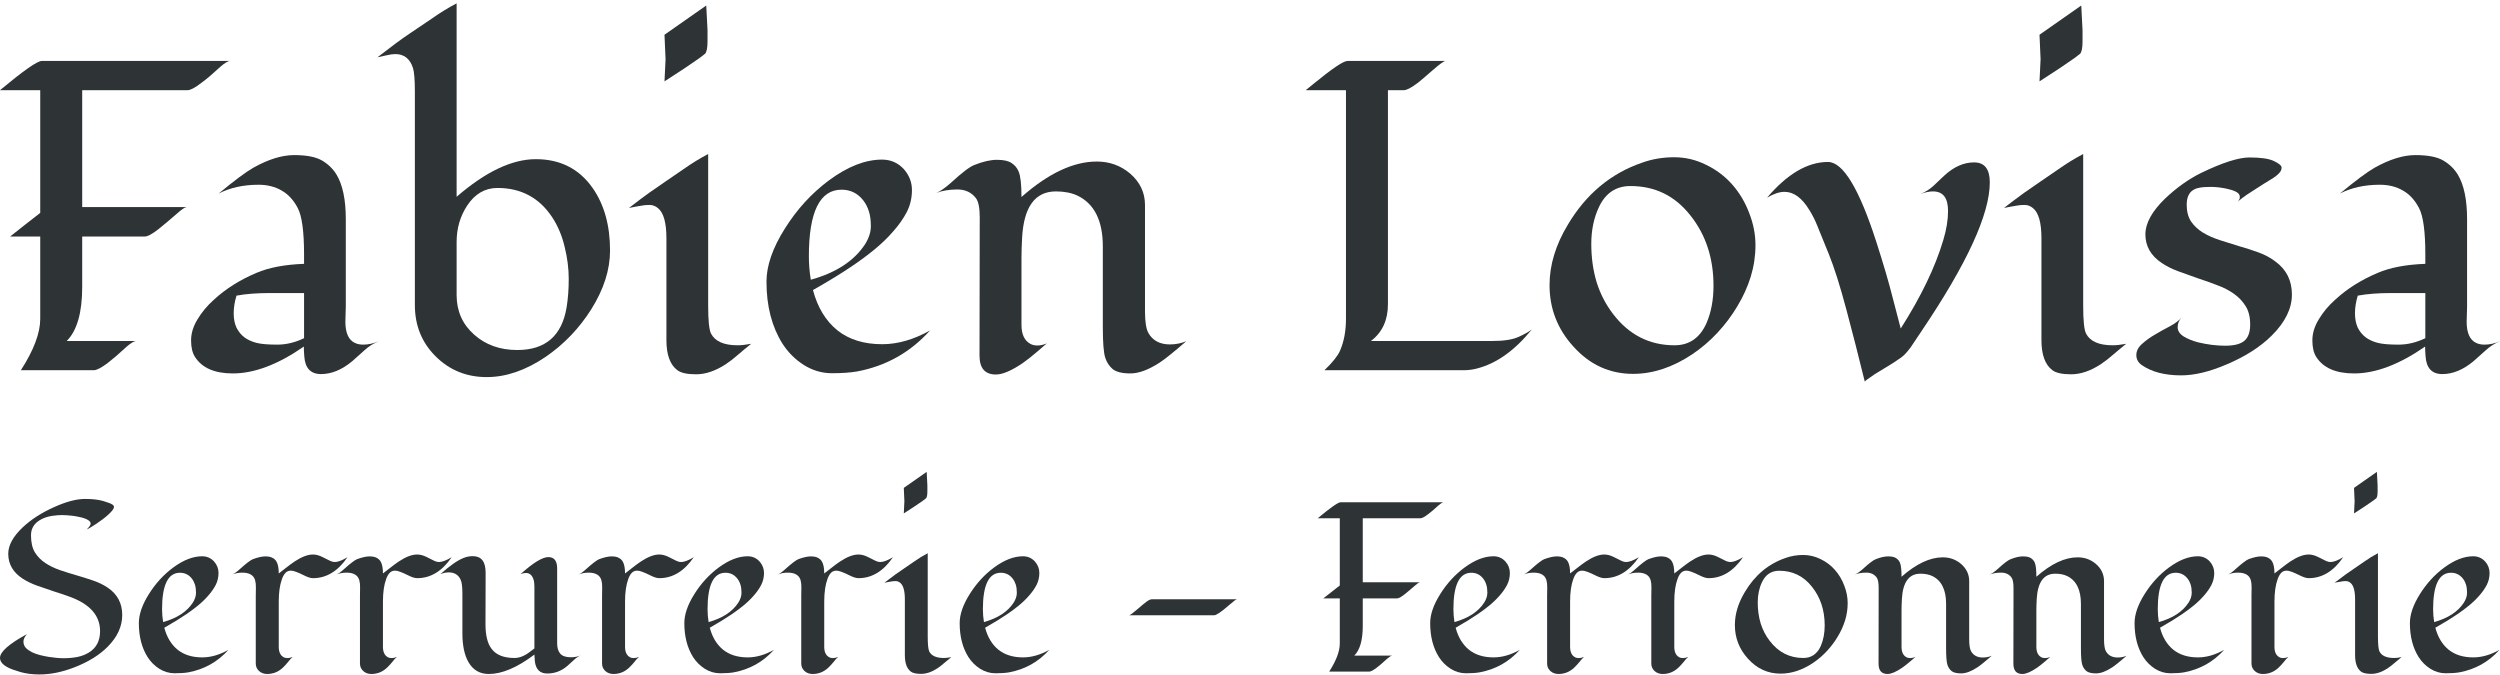
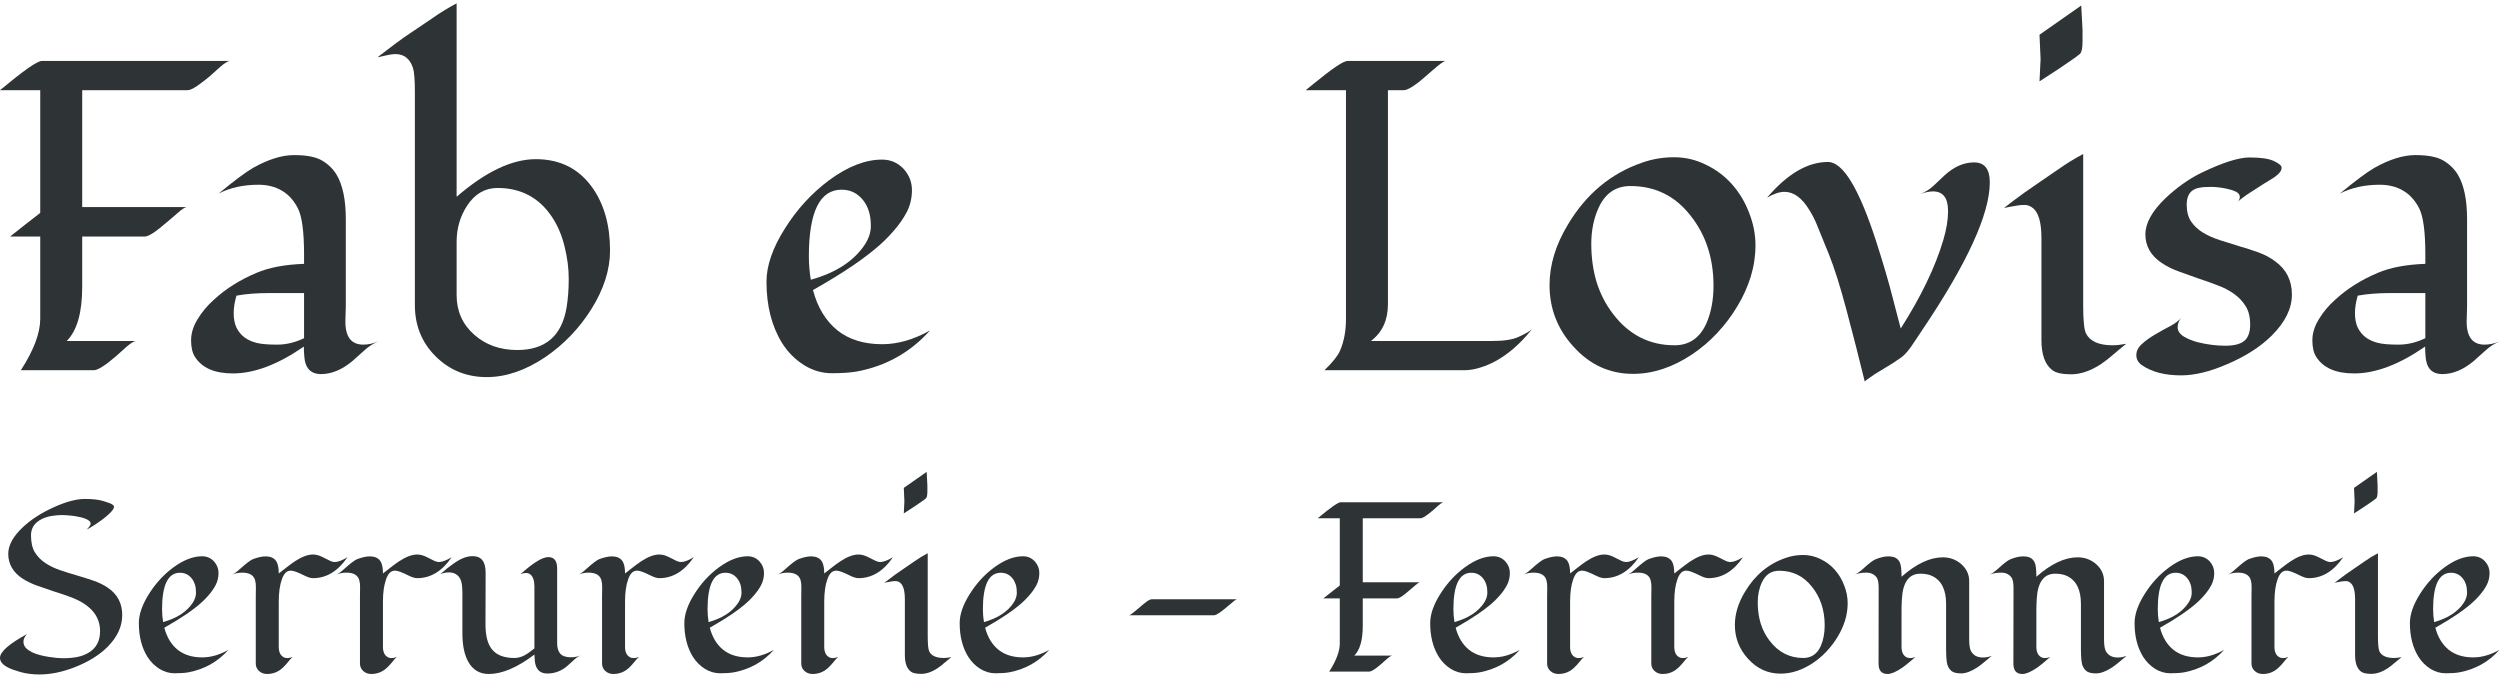
<svg xmlns="http://www.w3.org/2000/svg" width="337" height="91" viewBox="0 0 337 91" fill="none">
  <path d="M11.678 71.383C12.038 71.023 12.218 70.764 12.218 70.606C12.218 70.436 12.139 70.293 11.98 70.177C11.832 70.061 11.636 69.96 11.392 69.876C11.159 69.791 10.894 69.722 10.598 69.669C10.312 69.606 10.031 69.558 9.755 69.526C9.205 69.463 8.733 69.431 8.341 69.431C7.96 69.431 7.515 69.468 7.007 69.542C6.509 69.617 6.048 69.759 5.624 69.971C4.661 70.457 4.179 71.182 4.179 72.145C4.179 73.108 4.353 73.88 4.703 74.462C5.063 75.033 5.529 75.509 6.101 75.89C6.673 76.27 7.325 76.588 8.055 76.842C8.797 77.096 9.554 77.334 10.328 77.556C11.101 77.778 11.853 78.016 12.584 78.27C13.325 78.524 13.982 78.846 14.554 79.238C15.835 80.116 16.476 81.338 16.476 82.903C16.476 84.437 15.825 85.86 14.522 87.172C13.41 88.293 11.932 89.214 10.089 89.933C8.426 90.589 6.832 90.917 5.307 90.917C4.364 90.917 3.506 90.806 2.733 90.584C1.97 90.361 1.43 90.166 1.112 89.996C0.371 89.626 0 89.187 0 88.679C0 87.865 1.213 86.796 3.638 85.474C3.321 85.823 3.162 86.162 3.162 86.49C3.162 86.807 3.262 87.082 3.464 87.315C3.676 87.537 3.946 87.733 4.274 87.902C4.602 88.061 4.968 88.193 5.37 88.299C5.783 88.404 6.191 88.489 6.594 88.552C7.335 88.669 8.008 88.727 8.611 88.727C9.215 88.727 9.808 88.674 10.391 88.568C10.974 88.452 11.493 88.256 11.948 87.981C12.976 87.368 13.489 86.4 13.489 85.077C13.489 83.025 12.186 81.502 9.581 80.507C8.839 80.232 8.077 79.973 7.293 79.73C6.52 79.476 5.762 79.217 5.021 78.952C4.279 78.688 3.623 78.37 3.051 78C1.758 77.154 1.112 76.038 1.112 74.652C1.112 73.499 1.764 72.309 3.066 71.082C4.189 70.024 5.603 69.114 7.309 68.352C8.929 67.622 10.312 67.257 11.456 67.257C12.483 67.257 13.309 67.353 13.934 67.543C14.559 67.734 14.951 67.882 15.11 67.987C15.279 68.083 15.364 68.199 15.364 68.336C15.364 68.463 15.29 68.622 15.142 68.812C14.993 68.992 14.803 69.188 14.57 69.4C14.337 69.611 14.077 69.823 13.791 70.034C13.516 70.246 13.24 70.442 12.965 70.621C12.329 71.034 11.9 71.288 11.678 71.383Z" fill="#2E3336" />
  <path d="M30.792 87.6C29.341 89.219 27.54 90.229 25.39 90.631C24.892 90.716 24.277 90.758 23.547 90.758C22.816 90.758 22.127 90.557 21.481 90.155C20.835 89.743 20.305 89.214 19.892 88.568C19.108 87.32 18.717 85.797 18.717 83.998C18.717 82.813 19.172 81.502 20.083 80.063C20.973 78.645 22.058 77.461 23.34 76.508C24.717 75.493 26.02 74.985 27.249 74.985C27.884 74.985 28.419 75.218 28.853 75.683C29.256 76.138 29.457 76.657 29.457 77.238C29.457 77.82 29.33 78.36 29.076 78.857C28.822 79.344 28.488 79.82 28.075 80.285C27.672 80.751 27.206 81.2 26.677 81.634C26.158 82.057 25.623 82.454 25.072 82.824C24.299 83.353 23.324 83.951 22.148 84.617C22.487 85.897 23.086 86.886 23.944 87.585C24.802 88.272 25.909 88.616 27.265 88.616C28.409 88.616 29.584 88.277 30.792 87.6ZM25.993 81.237C26.279 80.782 26.422 80.338 26.422 79.904C26.422 79.471 26.375 79.106 26.279 78.809C26.184 78.503 26.046 78.233 25.866 78C25.453 77.471 24.918 77.207 24.262 77.207C22.651 77.207 21.846 78.846 21.846 82.126C21.846 82.708 21.894 83.284 21.989 83.855C23.854 83.337 25.188 82.464 25.993 81.237Z" fill="#2E3336" />
  <path d="M46.839 75.112C45.557 76.995 44.005 77.937 42.184 77.937C41.887 77.937 41.506 77.82 41.04 77.588C40.15 77.143 39.546 76.921 39.228 76.921C38.921 76.921 38.672 77.022 38.482 77.223C38.291 77.424 38.132 77.704 38.005 78.064C37.719 78.846 37.576 79.862 37.576 81.11V87.188C37.576 87.865 37.782 88.325 38.196 88.568C38.344 88.663 38.529 88.711 38.752 88.711C38.974 88.711 39.207 88.658 39.451 88.552C39.239 88.743 39.032 88.97 38.831 89.235C38.63 89.489 38.402 89.737 38.148 89.981C37.544 90.562 36.829 90.853 36.003 90.853C35.579 90.853 35.219 90.721 34.923 90.457C34.626 90.181 34.478 89.848 34.478 89.457V80.317C34.478 79.947 34.483 79.576 34.494 79.206C34.504 78.836 34.467 78.497 34.382 78.191C34.181 77.524 33.604 77.191 32.651 77.191C32.195 77.191 31.74 77.275 31.284 77.445C31.559 77.35 31.914 77.101 32.349 76.699C33.196 75.937 33.784 75.493 34.112 75.366C34.79 75.123 35.336 75.001 35.749 75.001C36.172 75.001 36.496 75.064 36.718 75.192C36.951 75.308 37.131 75.472 37.258 75.683C37.47 76.032 37.576 76.572 37.576 77.302C37.883 77.069 38.217 76.81 38.577 76.524C38.948 76.228 39.329 75.948 39.721 75.683C40.664 75.059 41.485 74.747 42.184 74.747C42.597 74.747 43.031 74.864 43.486 75.096C43.942 75.329 44.281 75.498 44.503 75.604C44.726 75.71 44.932 75.763 45.123 75.763C45.547 75.763 46.119 75.546 46.839 75.112Z" fill="#2E3336" />
  <path d="M60.884 75.112C59.603 76.995 58.051 77.937 56.229 77.937C55.932 77.937 55.551 77.82 55.085 77.588C54.195 77.143 53.592 76.921 53.274 76.921C52.967 76.921 52.718 77.022 52.527 77.223C52.336 77.424 52.178 77.704 52.05 78.064C51.764 78.846 51.621 79.862 51.621 81.11V87.188C51.621 87.865 51.828 88.325 52.241 88.568C52.389 88.663 52.575 88.711 52.797 88.711C53.02 88.711 53.253 88.658 53.496 88.552C53.284 88.743 53.078 88.97 52.877 89.235C52.675 89.489 52.448 89.737 52.193 89.981C51.59 90.562 50.875 90.853 50.048 90.853C49.625 90.853 49.265 90.721 48.968 90.457C48.672 90.181 48.523 89.848 48.523 89.457V80.317C48.523 79.947 48.529 79.576 48.539 79.206C48.55 78.836 48.513 78.497 48.428 78.191C48.227 77.524 47.649 77.191 46.696 77.191C46.24 77.191 45.785 77.275 45.33 77.445C45.605 77.35 45.96 77.101 46.394 76.699C47.242 75.937 47.829 75.493 48.158 75.366C48.836 75.123 49.381 75.001 49.794 75.001C50.218 75.001 50.541 75.064 50.763 75.192C50.996 75.308 51.176 75.472 51.304 75.683C51.516 76.032 51.621 76.572 51.621 77.302C51.929 77.069 52.262 76.81 52.622 76.524C52.993 76.228 53.374 75.948 53.766 75.683C54.709 75.059 55.53 74.747 56.229 74.747C56.642 74.747 57.076 74.864 57.532 75.096C57.987 75.329 58.326 75.498 58.549 75.604C58.771 75.71 58.978 75.763 59.168 75.763C59.592 75.763 60.164 75.546 60.884 75.112Z" fill="#2E3336" />
  <path d="M70.163 77.397C71.868 75.863 73.118 75.096 73.913 75.096C74.707 75.096 75.104 75.604 75.104 76.62V86.696C75.104 87.331 75.247 87.807 75.533 88.124C75.819 88.441 76.296 88.6 76.963 88.6C77.429 88.6 77.885 88.515 78.33 88.346C77.98 88.473 77.662 88.674 77.376 88.949C77.101 89.214 76.804 89.483 76.487 89.758C75.692 90.446 74.787 90.79 73.77 90.79C72.795 90.79 72.239 90.25 72.101 89.171C72.07 88.865 72.048 88.552 72.038 88.235C69.729 89.981 67.679 90.853 65.889 90.853C64.681 90.853 63.771 90.324 63.156 89.266C62.605 88.314 62.33 87.013 62.33 85.363V80.015C62.33 79.095 62.251 78.471 62.092 78.143C61.795 77.487 61.26 77.159 60.487 77.159C60.116 77.159 59.74 77.238 59.359 77.397C60.651 76.244 61.7 75.514 62.505 75.207C62.897 75.049 63.304 74.969 63.728 74.969C64.883 74.969 65.46 75.704 65.46 77.175C65.46 77.175 65.46 77.529 65.46 78.238C65.46 78.238 65.455 80.211 65.444 84.157C65.444 85.67 65.725 86.781 66.286 87.489C66.901 88.293 67.923 88.695 69.353 88.695C70.052 88.695 70.777 88.394 71.529 87.791C71.72 87.643 71.89 87.516 72.038 87.41V79.031C72.038 78.249 71.847 77.709 71.466 77.413C71.307 77.297 71.111 77.238 70.878 77.238C70.645 77.238 70.407 77.291 70.163 77.397Z" fill="#2E3336" />
  <path d="M93.519 75.112C92.237 76.995 90.686 77.937 88.864 77.937C88.567 77.937 88.186 77.82 87.72 77.588C86.83 77.143 86.226 76.921 85.908 76.921C85.602 76.921 85.353 77.022 85.161 77.223C84.971 77.424 84.812 77.704 84.685 78.064C84.399 78.846 84.256 79.862 84.256 81.11V87.188C84.256 87.865 84.463 88.325 84.876 88.568C85.024 88.663 85.209 88.711 85.431 88.711C85.654 88.711 85.887 88.658 86.131 88.552C85.919 88.743 85.712 88.97 85.511 89.235C85.31 89.489 85.082 89.737 84.828 89.981C84.224 90.562 83.509 90.853 82.683 90.853C82.26 90.853 81.899 90.721 81.602 90.457C81.306 90.181 81.157 89.848 81.157 89.457V80.317C81.157 79.947 81.163 79.576 81.174 79.206C81.184 78.836 81.147 78.497 81.062 78.191C80.861 77.524 80.284 77.191 79.331 77.191C78.875 77.191 78.42 77.275 77.964 77.445C78.24 77.35 78.594 77.101 79.029 76.699C79.876 75.937 80.464 75.493 80.792 75.366C81.471 75.123 82.016 75.001 82.429 75.001C82.853 75.001 83.176 75.064 83.398 75.192C83.631 75.308 83.811 75.472 83.938 75.683C84.15 76.032 84.256 76.572 84.256 77.302C84.564 77.069 84.897 76.81 85.257 76.524C85.627 76.228 86.009 75.948 86.401 75.683C87.344 75.059 88.165 74.747 88.864 74.747C89.277 74.747 89.711 74.864 90.167 75.096C90.622 75.329 90.961 75.498 91.184 75.604C91.406 75.71 91.612 75.763 91.803 75.763C92.227 75.763 92.798 75.546 93.519 75.112Z" fill="#2E3336" />
  <path d="M104.323 87.6C102.872 89.219 101.072 90.229 98.921 90.631C98.423 90.716 97.809 90.758 97.078 90.758C96.347 90.758 95.659 90.557 95.013 90.155C94.366 89.743 93.836 89.214 93.424 88.568C92.64 87.32 92.248 85.797 92.248 83.998C92.248 82.813 92.703 81.502 93.614 80.063C94.504 78.645 95.59 77.461 96.871 76.508C98.249 75.493 99.551 74.985 100.78 74.985C101.416 74.985 101.95 75.218 102.384 75.683C102.787 76.138 102.988 76.657 102.988 77.238C102.988 77.82 102.861 78.36 102.607 78.857C102.353 79.344 102.019 79.82 101.606 80.285C101.203 80.751 100.738 81.2 100.208 81.634C99.689 82.057 99.154 82.454 98.603 82.824C97.83 83.353 96.855 83.951 95.68 84.617C96.019 85.897 96.617 86.886 97.475 87.585C98.333 88.272 99.44 88.616 100.796 88.616C101.94 88.616 103.116 88.277 104.323 87.6ZM99.525 81.237C99.811 80.782 99.954 80.338 99.954 79.904C99.954 79.471 99.906 79.106 99.811 78.809C99.716 78.503 99.578 78.233 99.397 78C98.985 77.471 98.45 77.207 97.793 77.207C96.183 77.207 95.378 78.846 95.378 82.126C95.378 82.708 95.426 83.284 95.521 83.855C97.385 83.337 98.72 82.464 99.525 81.237Z" fill="#2E3336" />
  <path d="M120.371 75.112C119.089 76.995 117.537 77.937 115.715 77.937C115.418 77.937 115.037 77.82 114.571 77.588C113.681 77.143 113.078 76.921 112.76 76.921C112.453 76.921 112.204 77.022 112.013 77.223C111.822 77.424 111.663 77.704 111.536 78.064C111.251 78.846 111.107 79.862 111.107 81.11V87.188C111.107 87.865 111.314 88.325 111.727 88.568C111.875 88.663 112.061 88.711 112.283 88.711C112.506 88.711 112.738 88.658 112.983 88.552C112.77 88.743 112.564 88.97 112.363 89.235C112.161 89.489 111.934 89.737 111.679 89.981C111.076 90.562 110.361 90.853 109.534 90.853C109.11 90.853 108.751 90.721 108.454 90.457C108.158 90.181 108.009 89.848 108.009 89.457V80.317C108.009 79.947 108.015 79.576 108.025 79.206C108.036 78.836 107.998 78.497 107.914 78.191C107.713 77.524 107.135 77.191 106.182 77.191C105.726 77.191 105.271 77.275 104.816 77.445C105.091 77.35 105.446 77.101 105.88 76.699C106.728 75.937 107.315 75.493 107.644 75.366C108.321 75.123 108.867 75.001 109.28 75.001C109.704 75.001 110.027 75.064 110.249 75.192C110.483 75.308 110.662 75.472 110.789 75.683C111.002 76.032 111.107 76.572 111.107 77.302C111.415 77.069 111.748 76.81 112.108 76.524C112.479 76.228 112.86 75.948 113.253 75.683C114.195 75.059 115.016 74.747 115.715 74.747C116.128 74.747 116.563 74.864 117.018 75.096C117.473 75.329 117.812 75.498 118.035 75.604C118.257 75.71 118.464 75.763 118.654 75.763C119.078 75.763 119.65 75.546 120.371 75.112Z" fill="#2E3336" />
  <path d="M124.915 63.608L125.01 65.417V66.242C125.01 66.75 124.946 67.062 124.819 67.178C124.692 67.284 124.554 67.39 124.406 67.495C123.812 67.919 122.955 68.49 121.832 69.209C121.885 68.151 121.911 67.606 121.911 67.575C121.911 67.532 121.885 66.929 121.832 65.766L124.915 63.608ZM128.235 88.584C127.917 88.838 127.605 89.097 127.297 89.362C127.001 89.626 126.689 89.869 126.36 90.092C125.597 90.589 124.867 90.837 124.168 90.837C123.511 90.837 123.05 90.737 122.785 90.536C122.245 90.134 121.975 89.393 121.975 88.314V80.793C121.975 79.65 121.768 78.91 121.356 78.571C121.165 78.413 120.958 78.333 120.736 78.333C120.513 78.333 120.323 78.349 120.164 78.381C120.015 78.402 119.862 78.429 119.703 78.46C119.544 78.492 119.38 78.524 119.211 78.555C119.74 78.143 120.232 77.773 120.688 77.445C121.154 77.117 121.551 76.842 121.88 76.62C122.208 76.397 122.664 76.085 123.246 75.683C123.829 75.271 124.432 74.9 125.057 74.573V85.775C125.057 86.855 125.126 87.537 125.264 87.823C125.561 88.404 126.217 88.695 127.234 88.695C127.51 88.695 127.843 88.658 128.235 88.584Z" fill="#2E3336" />
  <path d="M141.438 87.6C139.987 89.219 138.187 90.229 136.036 90.631C135.538 90.716 134.924 90.758 134.193 90.758C133.462 90.758 132.774 90.557 132.128 90.155C131.481 89.743 130.952 89.214 130.539 88.568C129.755 87.32 129.363 85.797 129.363 83.998C129.363 82.813 129.818 81.502 130.73 80.063C131.62 78.645 132.705 77.461 133.987 76.508C135.364 75.493 136.666 74.985 137.896 74.985C138.531 74.985 139.065 75.218 139.5 75.683C139.902 76.138 140.103 76.657 140.103 77.238C140.103 77.82 139.976 78.36 139.723 78.857C139.468 79.344 139.134 79.82 138.721 80.285C138.319 80.751 137.853 81.2 137.323 81.634C136.804 82.057 136.269 82.454 135.719 82.824C134.945 83.353 133.97 83.951 132.795 84.617C133.134 85.897 133.732 86.886 134.59 87.585C135.449 88.272 136.555 88.616 137.911 88.616C139.055 88.616 140.231 88.277 141.438 87.6ZM136.64 81.237C136.926 80.782 137.069 80.338 137.069 79.904C137.069 79.471 137.021 79.106 136.926 78.809C136.831 78.503 136.693 78.233 136.513 78C136.1 77.471 135.565 77.207 134.908 77.207C133.299 77.207 132.493 78.846 132.493 82.126C132.493 82.708 132.541 83.284 132.636 83.855C134.5 83.337 135.835 82.464 136.64 81.237Z" fill="#2E3336" />
  <path d="M166.764 80.777C166.627 80.788 166.277 81.041 165.716 81.539C164.646 82.47 163.968 82.935 163.682 82.935H152.21C152.337 82.924 152.682 82.676 153.243 82.189C153.815 81.692 154.25 81.332 154.546 81.11C154.853 80.888 155.102 80.777 155.293 80.777H166.764Z" fill="#2E3336" />
  <path d="M177.632 69.86C179.359 68.421 180.386 67.702 180.714 67.702H194.585C194.437 67.723 194.209 67.866 193.902 68.13C193.605 68.395 193.351 68.622 193.139 68.812C192.927 68.992 192.72 69.156 192.519 69.304C192.043 69.675 191.699 69.86 191.487 69.86H183.701V78.492H191.407C191.27 78.513 191.047 78.661 190.74 78.936C190.433 79.201 190.173 79.423 189.961 79.603C189.75 79.783 189.543 79.952 189.342 80.111C188.876 80.481 188.532 80.666 188.309 80.666H183.701V84.379C183.701 86.283 183.32 87.616 182.557 88.378H187.657C187.509 88.399 187.281 88.542 186.975 88.806C186.678 89.071 186.424 89.298 186.212 89.489C186 89.668 185.794 89.838 185.592 89.996C185.115 90.356 184.771 90.536 184.559 90.536H179.173C180.127 89.055 180.603 87.791 180.603 86.743V80.666H178.379C179.121 80.074 179.862 79.492 180.603 78.921V69.86H177.632Z" fill="#2E3336" />
  <path d="M204.865 87.6C203.414 89.219 201.612 90.229 199.462 90.631C198.965 90.716 198.35 90.758 197.62 90.758C196.889 90.758 196.2 90.557 195.554 90.155C194.908 89.743 194.378 89.214 193.965 88.568C193.182 87.32 192.789 85.797 192.789 83.998C192.789 82.813 193.245 81.502 194.156 80.063C195.045 78.645 196.131 77.461 197.413 76.508C198.79 75.493 200.093 74.985 201.321 74.985C201.957 74.985 202.492 75.218 202.926 75.683C203.329 76.138 203.53 76.657 203.53 77.238C203.53 77.82 203.403 78.36 203.148 78.857C202.895 79.344 202.561 79.82 202.148 80.285C201.745 80.751 201.279 81.2 200.749 81.634C200.23 82.057 199.696 82.454 199.145 82.824C198.372 83.353 197.397 83.951 196.222 84.617C196.56 85.897 197.159 86.886 198.017 87.585C198.875 88.272 199.981 88.616 201.338 88.616C202.481 88.616 203.657 88.277 204.865 87.6ZM200.066 81.237C200.352 80.782 200.496 80.338 200.496 79.904C200.496 79.471 200.448 79.106 200.352 78.809C200.257 78.503 200.119 78.233 199.939 78C199.526 77.471 198.991 77.207 198.334 77.207C196.724 77.207 195.92 78.846 195.92 82.126C195.92 82.708 195.967 83.284 196.062 83.855C197.927 83.337 199.262 82.464 200.066 81.237Z" fill="#2E3336" />
  <path d="M220.912 75.112C219.63 76.995 218.078 77.937 216.257 77.937C215.96 77.937 215.579 77.82 215.112 77.588C214.223 77.143 213.62 76.921 213.302 76.921C212.994 76.921 212.745 77.022 212.555 77.223C212.364 77.424 212.205 77.704 212.078 78.064C211.792 78.846 211.649 79.862 211.649 81.11V87.188C211.649 87.865 211.856 88.325 212.268 88.568C212.417 88.663 212.603 88.711 212.825 88.711C213.047 88.711 213.28 88.658 213.524 88.552C213.312 88.743 213.105 88.97 212.905 89.235C212.703 89.489 212.475 89.737 212.221 89.981C211.618 90.562 210.903 90.853 210.076 90.853C209.652 90.853 209.293 90.721 208.996 90.457C208.699 90.181 208.551 89.848 208.551 89.457V80.317C208.551 79.947 208.556 79.576 208.567 79.206C208.578 78.836 208.54 78.497 208.456 78.191C208.254 77.524 207.677 77.191 206.724 77.191C206.268 77.191 205.813 77.275 205.357 77.445C205.633 77.35 205.987 77.101 206.422 76.699C207.27 75.937 207.857 75.493 208.186 75.366C208.863 75.123 209.409 75.001 209.822 75.001C210.245 75.001 210.569 75.064 210.791 75.192C211.024 75.308 211.204 75.472 211.331 75.683C211.543 76.032 211.649 76.572 211.649 77.302C211.956 77.069 212.29 76.81 212.65 76.524C213.021 76.228 213.402 75.948 213.794 75.683C214.737 75.059 215.557 74.747 216.257 74.747C216.67 74.747 217.104 74.864 217.559 75.096C218.015 75.329 218.354 75.498 218.576 75.604C218.799 75.71 219.006 75.763 219.196 75.763C219.62 75.763 220.192 75.546 220.912 75.112Z" fill="#2E3336" />
  <path d="M234.957 75.112C233.675 76.995 232.124 77.937 230.302 77.937C230.006 77.937 229.624 77.82 229.158 77.588C228.268 77.143 227.664 76.921 227.347 76.921C227.04 76.921 226.791 77.022 226.6 77.223C226.409 77.424 226.251 77.704 226.124 78.064C225.837 78.846 225.694 79.862 225.694 81.11V87.188C225.694 87.865 225.901 88.325 226.314 88.568C226.462 88.663 226.648 88.711 226.87 88.711C227.093 88.711 227.325 88.658 227.569 88.552C227.358 88.743 227.151 88.97 226.949 89.235C226.748 89.489 226.521 89.737 226.266 89.981C225.662 90.562 224.947 90.853 224.122 90.853C223.698 90.853 223.338 90.721 223.041 90.457C222.744 90.181 222.596 89.848 222.596 89.457V80.317C222.596 79.947 222.601 79.576 222.612 79.206C222.622 78.836 222.586 78.497 222.5 78.191C222.3 77.524 221.722 77.191 220.769 77.191C220.314 77.191 219.858 77.275 219.403 77.445C219.678 77.35 220.033 77.101 220.467 76.699C221.314 75.937 221.903 75.493 222.23 75.366C222.909 75.123 223.454 75.001 223.867 75.001C224.291 75.001 224.614 75.064 224.837 75.192C225.069 75.308 225.249 75.472 225.377 75.683C225.588 76.032 225.694 76.572 225.694 77.302C226.002 77.069 226.335 76.81 226.696 76.524C227.066 76.228 227.447 75.948 227.839 75.683C228.782 75.059 229.603 74.747 230.302 74.747C230.715 74.747 231.149 74.864 231.605 75.096C232.06 75.329 232.399 75.498 232.622 75.604C232.844 75.71 233.051 75.763 233.242 75.763C233.665 75.763 234.237 75.546 234.957 75.112Z" fill="#2E3336" />
  <path d="M247.35 76.826C247.89 77.439 248.309 78.143 248.605 78.936C248.913 79.719 249.066 80.507 249.066 81.301C249.066 82.094 248.95 82.872 248.717 83.633C248.484 84.384 248.155 85.109 247.731 85.807C247.318 86.505 246.826 87.161 246.254 87.775C245.693 88.378 245.073 88.907 244.395 89.362C242.955 90.324 241.498 90.806 240.025 90.806C238.299 90.806 236.832 90.134 235.624 88.79C234.449 87.5 233.861 85.987 233.861 84.252C233.861 82.771 234.311 81.285 235.212 79.793C236.557 77.529 238.389 76.001 240.709 75.207C241.451 74.943 242.234 74.811 243.06 74.811C243.887 74.811 244.67 74.996 245.412 75.366C246.164 75.726 246.81 76.212 247.35 76.826ZM239.835 76.937C238.776 76.937 238.002 77.45 237.516 78.476C237.134 79.28 236.943 80.19 236.943 81.205C236.943 82.221 237.076 83.168 237.341 84.046C237.616 84.913 238.018 85.691 238.548 86.378C239.723 87.923 241.238 88.695 243.092 88.695C244.172 88.695 244.957 88.156 245.444 87.077C245.793 86.273 245.968 85.347 245.968 84.3C245.968 82.258 245.396 80.523 244.252 79.095C243.119 77.656 241.647 76.937 239.835 76.937Z" fill="#2E3336" />
  <path d="M253.229 89.457L253.244 79.254C253.244 78.545 253.149 78.069 252.959 77.826C252.63 77.402 252.175 77.191 251.592 77.191C251.01 77.191 250.491 77.275 250.035 77.445C250.311 77.339 250.67 77.09 251.115 76.699C251.931 75.948 252.509 75.509 252.847 75.382C253.483 75.128 254.039 75.001 254.516 75.001C255.003 75.001 255.364 75.08 255.596 75.239C255.84 75.398 256.014 75.609 256.121 75.874C256.258 76.202 256.327 76.826 256.327 77.746C258.308 76.001 260.161 75.128 261.888 75.128C262.831 75.128 263.651 75.424 264.351 76.017C265.081 76.651 265.447 77.424 265.447 78.333V86.172C265.447 86.955 265.532 87.495 265.701 87.791C266.019 88.351 266.549 88.632 267.29 88.632C267.714 88.632 268.117 88.552 268.497 88.394C267.555 89.208 266.904 89.732 266.543 89.965C265.718 90.504 264.992 90.774 264.366 90.774C263.752 90.774 263.313 90.663 263.048 90.441C262.794 90.219 262.613 89.938 262.508 89.6C262.391 89.229 262.333 88.473 262.333 87.331V81.396C262.333 79.502 261.714 78.254 260.474 77.651C260.029 77.439 259.494 77.334 258.87 77.334C257.334 77.334 256.502 78.471 256.375 80.745C256.343 81.317 256.327 81.83 256.327 82.285V87.188C256.327 87.865 256.533 88.325 256.947 88.568C257.095 88.663 257.28 88.711 257.503 88.711C257.725 88.711 257.959 88.658 258.202 88.552C257.98 88.743 257.714 88.97 257.408 89.235C257.1 89.499 256.777 89.753 256.438 89.996C255.602 90.568 254.934 90.853 254.436 90.853C253.632 90.853 253.229 90.388 253.229 89.457Z" fill="#2E3336" />
  <path d="M271.405 89.457L271.421 79.254C271.421 78.545 271.326 78.069 271.135 77.826C270.807 77.402 270.351 77.191 269.769 77.191C269.186 77.191 268.667 77.275 268.212 77.445C268.487 77.339 268.847 77.09 269.292 76.699C270.108 75.948 270.685 75.509 271.024 75.382C271.659 75.128 272.216 75.001 272.692 75.001C273.18 75.001 273.539 75.08 273.773 75.239C274.016 75.398 274.191 75.609 274.297 75.874C274.435 76.202 274.503 76.826 274.503 77.746C276.484 76.001 278.338 75.128 280.064 75.128C281.007 75.128 281.828 75.424 282.527 76.017C283.258 76.651 283.623 77.424 283.623 78.333V86.172C283.623 86.955 283.708 87.495 283.878 87.791C284.195 88.351 284.725 88.632 285.467 88.632C285.89 88.632 286.292 88.552 286.674 88.394C285.731 89.208 285.08 89.732 284.72 89.965C283.893 90.504 283.168 90.774 282.543 90.774C281.929 90.774 281.489 90.663 281.224 90.441C280.97 90.219 280.79 89.938 280.684 89.6C280.568 89.229 280.509 88.473 280.509 87.331V81.396C280.509 79.502 279.889 78.254 278.65 77.651C278.205 77.439 277.671 77.334 277.045 77.334C275.509 77.334 274.678 78.471 274.551 80.745C274.519 81.317 274.503 81.83 274.503 82.285V87.188C274.503 87.865 274.71 88.325 275.123 88.568C275.271 88.663 275.457 88.711 275.679 88.711C275.902 88.711 276.134 88.658 276.378 88.552C276.156 88.743 275.891 88.97 275.583 89.235C275.277 89.499 274.954 89.753 274.615 89.996C273.778 90.568 273.11 90.853 272.613 90.853C271.807 90.853 271.405 90.388 271.405 89.457Z" fill="#2E3336" />
  <path d="M299.814 87.6C298.363 89.219 296.562 90.229 294.412 90.631C293.914 90.716 293.299 90.758 292.568 90.758C291.838 90.758 291.149 90.557 290.503 90.155C289.857 89.743 289.327 89.214 288.914 88.568C288.131 87.32 287.739 85.797 287.739 83.998C287.739 82.813 288.194 81.502 289.105 80.063C289.994 78.645 291.08 77.461 292.362 76.508C293.739 75.493 295.042 74.985 296.27 74.985C296.906 74.985 297.441 75.218 297.875 75.683C298.278 76.138 298.479 76.657 298.479 77.238C298.479 77.82 298.352 78.36 298.097 78.857C297.844 79.344 297.51 79.82 297.097 80.285C296.694 80.751 296.228 81.2 295.698 81.634C295.179 82.057 294.644 82.454 294.093 82.824C293.321 83.353 292.346 83.951 291.171 84.617C291.509 85.897 292.108 86.886 292.966 87.585C293.823 88.272 294.931 88.616 296.287 88.616C297.43 88.616 298.606 88.277 299.814 87.6ZM295.015 81.237C295.301 80.782 295.444 80.338 295.444 79.904C295.444 79.471 295.397 79.106 295.301 78.809C295.206 78.503 295.068 78.233 294.888 78C294.475 77.471 293.941 77.207 293.283 77.207C291.673 77.207 290.868 78.846 290.868 82.126C290.868 82.708 290.916 83.284 291.011 83.855C292.876 83.337 294.211 82.464 295.015 81.237Z" fill="#2E3336" />
  <path d="M315.861 75.112C314.579 76.995 313.027 77.937 311.205 77.937C310.909 77.937 310.527 77.82 310.061 77.588C309.171 77.143 308.568 76.921 308.251 76.921C307.943 76.921 307.694 77.022 307.504 77.223C307.313 77.424 307.154 77.704 307.027 78.064C306.741 78.846 306.598 79.862 306.598 81.11V87.188C306.598 87.865 306.804 88.325 307.217 88.568C307.365 88.663 307.551 88.711 307.774 88.711C307.996 88.711 308.229 88.658 308.473 88.552C308.261 88.743 308.054 88.97 307.853 89.235C307.652 89.489 307.424 89.737 307.17 89.981C306.566 90.562 305.851 90.853 305.025 90.853C304.601 90.853 304.241 90.721 303.945 90.457C303.648 90.181 303.5 89.848 303.5 89.457V80.317C303.5 79.947 303.505 79.576 303.515 79.206C303.526 78.836 303.489 78.497 303.405 78.191C303.203 77.524 302.626 77.191 301.673 77.191C301.217 77.191 300.762 77.275 300.306 77.445C300.582 77.35 300.936 77.101 301.371 76.699C302.218 75.937 302.806 75.493 303.135 75.366C303.812 75.123 304.358 75.001 304.77 75.001C305.194 75.001 305.517 75.064 305.74 75.192C305.973 75.308 306.153 75.472 306.28 75.683C306.492 76.032 306.598 76.572 306.598 77.302C306.905 77.069 307.239 76.81 307.599 76.524C307.97 76.228 308.351 75.948 308.743 75.683C309.686 75.059 310.506 74.747 311.205 74.747C311.618 74.747 312.053 74.864 312.508 75.096C312.964 75.329 313.303 75.498 313.525 75.604C313.747 75.71 313.954 75.763 314.145 75.763C314.569 75.763 315.141 75.546 315.861 75.112Z" fill="#2E3336" />
  <path d="M320.405 63.608L320.5 65.417V66.242C320.5 66.75 320.437 67.062 320.31 67.178C320.183 67.284 320.044 67.39 319.896 67.495C319.303 67.919 318.445 68.49 317.323 69.209C317.375 68.151 317.402 67.606 317.402 67.575C317.402 67.532 317.375 66.929 317.323 65.766L320.405 63.608ZM323.725 88.584C323.407 88.838 323.095 89.097 322.788 89.362C322.491 89.626 322.179 89.869 321.85 90.092C321.088 90.589 320.357 90.837 319.658 90.837C319.002 90.837 318.54 90.737 318.276 90.536C317.736 90.134 317.466 89.393 317.466 88.314V80.793C317.466 79.65 317.259 78.91 316.846 78.571C316.655 78.413 316.449 78.333 316.226 78.333C316.004 78.333 315.814 78.349 315.654 78.381C315.506 78.402 315.352 78.429 315.194 78.46C315.034 78.492 314.871 78.524 314.701 78.555C315.23 78.143 315.723 77.773 316.179 77.445C316.645 77.117 317.042 76.842 317.371 76.62C317.698 76.397 318.154 76.085 318.736 75.683C319.319 75.271 319.923 74.9 320.548 74.573V85.775C320.548 86.855 320.616 87.537 320.755 87.823C321.051 88.404 321.708 88.695 322.725 88.695C323 88.695 323.333 88.658 323.725 88.584Z" fill="#2E3336" />
  <path d="M336.929 87.6C335.478 89.219 333.677 90.229 331.527 90.631C331.029 90.716 330.415 90.758 329.683 90.758C328.953 90.758 328.265 90.557 327.618 90.155C326.972 89.743 326.442 89.214 326.029 88.568C325.246 87.32 324.854 85.797 324.854 83.998C324.854 82.813 325.309 81.502 326.219 80.063C327.109 78.645 328.195 77.461 329.477 76.508C330.854 75.493 332.157 74.985 333.385 74.985C334.021 74.985 334.556 75.218 334.99 75.683C335.393 76.138 335.594 76.657 335.594 77.238C335.594 77.82 335.467 78.36 335.213 78.857C334.959 79.344 334.625 79.82 334.212 80.285C333.809 80.751 333.343 81.2 332.814 81.634C332.295 82.057 331.759 82.454 331.209 82.824C330.436 83.353 329.461 83.951 328.286 84.617C328.624 85.897 329.223 86.886 330.081 87.585C330.939 88.272 332.046 88.616 333.402 88.616C334.545 88.616 335.721 88.277 336.929 87.6ZM332.13 81.237C332.417 80.782 332.559 80.338 332.559 79.904C332.559 79.471 332.512 79.106 332.417 78.809C332.321 78.503 332.183 78.233 332.003 78C331.59 77.471 331.056 77.207 330.398 77.207C328.788 77.207 327.983 78.846 327.983 82.126C327.983 82.708 328.031 83.284 328.126 83.855C329.991 83.337 331.326 82.464 332.13 81.237Z" fill="#2E3336" />
  <path d="M0 12.157C3.152 9.531 5.028 8.217 5.627 8.217H30.95C30.68 8.256 30.264 8.517 29.703 9C29.161 9.482 28.697 9.897 28.311 10.245C27.924 10.573 27.547 10.873 27.18 11.143C26.309 11.819 25.681 12.157 25.294 12.157H11.081V27.917H25.149C24.897 27.955 24.491 28.226 23.93 28.728C23.37 29.211 22.896 29.616 22.509 29.945C22.123 30.273 21.745 30.582 21.379 30.872C20.528 31.548 19.898 31.886 19.492 31.886H11.081V38.664C11.081 42.141 10.384 44.574 8.993 45.965H18.303C18.033 46.004 17.617 46.264 17.055 46.747C16.515 47.23 16.05 47.645 15.664 47.993C15.276 48.321 14.9 48.63 14.532 48.92C13.662 49.576 13.034 49.905 12.648 49.905H2.814C4.554 47.201 5.424 44.893 5.424 42.981V31.886H1.363C2.717 30.804 4.071 29.742 5.424 28.699V12.157H0Z" fill="#2E3336" />
  <path d="M46.614 41.33L46.556 43.358C46.556 44.864 46.981 45.82 47.832 46.225C48.16 46.38 48.538 46.457 48.964 46.457C49.639 46.457 50.336 46.303 51.052 45.994C50.317 46.303 49.68 46.708 49.138 47.211C48.596 47.713 48.044 48.205 47.485 48.688C46.092 49.847 44.69 50.426 43.279 50.426C41.866 50.426 41.112 49.615 41.015 47.993C40.977 47.568 40.957 47.143 40.957 46.718C37.476 49.132 34.286 50.339 31.386 50.339C28.929 50.339 27.227 49.596 26.28 48.109C25.932 47.568 25.758 46.824 25.758 45.878C25.758 44.931 26.048 43.985 26.629 43.039C27.208 42.073 27.943 41.194 28.833 40.403C30.419 38.935 32.333 37.728 34.576 36.781C36.239 36.067 38.376 35.661 40.987 35.565V34.29C40.987 31.219 40.706 29.143 40.145 28.061C39.585 26.98 38.859 26.188 37.969 25.686C37.08 25.165 36.036 24.904 34.837 24.904C32.807 24.904 31.017 25.3 29.471 26.092C31.598 24.334 33.154 23.175 34.141 22.615C36.171 21.476 38.008 20.906 39.652 20.906C41.315 20.906 42.563 21.147 43.395 21.63C44.226 22.113 44.883 22.75 45.367 23.542C46.199 24.933 46.614 26.932 46.614 29.539V41.33ZM32.981 45.501C33.446 45.83 33.986 46.071 34.605 46.225C35.223 46.38 36.142 46.457 37.36 46.457C38.58 46.457 39.787 46.168 40.987 45.588V39.505H36.288C34.605 39.505 33.135 39.62 31.879 39.852C31.628 40.683 31.502 41.474 31.502 42.228C31.502 42.981 31.628 43.628 31.879 44.169C32.149 44.709 32.517 45.154 32.981 45.501Z" fill="#2E3336" />
  <path d="M61.552 26.526C65.459 23.146 69.016 21.456 72.227 21.456C75.514 21.456 78.067 22.75 79.884 25.338C81.451 27.579 82.234 30.389 82.234 33.769C82.234 36.356 81.393 38.993 79.711 41.677C78.067 44.285 75.998 46.438 73.503 48.138C70.834 49.934 68.204 50.832 65.614 50.832C62.887 50.832 60.585 49.895 58.709 48.022C56.853 46.168 55.925 43.869 55.925 41.127V12.418C55.925 10.776 55.838 9.685 55.663 9.144C55.258 7.908 54.465 7.29 53.285 7.29C52.957 7.29 52.55 7.348 52.068 7.464C51.584 7.58 51.187 7.667 50.878 7.725C52.792 6.238 54.233 5.176 55.2 4.538C56.167 3.901 57.182 3.215 58.246 2.481C59.309 1.728 60.411 1.052 61.552 0.453V26.526ZM76.375 41.446C76.568 40.287 76.665 39.002 76.665 37.593C76.665 36.183 76.48 34.744 76.114 33.276C75.766 31.789 75.205 30.456 74.431 29.278C72.69 26.652 70.235 25.338 67.063 25.338C65.38 25.338 64.017 26.13 62.973 27.714C62.026 29.162 61.552 30.794 61.552 32.61V39.765C61.552 41.928 62.336 43.705 63.901 45.096C65.449 46.486 67.393 47.182 69.732 47.182C73.522 47.182 75.736 45.27 76.375 41.446Z" fill="#2E3336" />
-   <path d="M95.201 0.743L95.374 4.046V5.552C95.374 6.479 95.259 7.049 95.025 7.261C94.794 7.454 94.543 7.648 94.272 7.841C93.188 8.613 91.623 9.656 89.573 10.969C89.67 9.038 89.718 8.043 89.718 7.986C89.718 7.908 89.67 6.807 89.573 4.683L95.201 0.743ZM101.263 46.342C100.682 46.805 100.112 47.278 99.551 47.761C99.01 48.244 98.44 48.688 97.84 49.093C96.447 50.001 95.113 50.455 93.837 50.455C92.637 50.455 91.797 50.272 91.313 49.905C90.326 49.171 89.833 47.819 89.833 45.849V32.117C89.833 30.032 89.456 28.68 88.703 28.061C88.354 27.772 87.977 27.627 87.572 27.627C87.165 27.627 86.817 27.656 86.527 27.714C86.256 27.753 85.977 27.801 85.685 27.859C85.396 27.917 85.096 27.975 84.787 28.033C85.754 27.279 86.652 26.603 87.484 26.005C88.335 25.406 89.06 24.904 89.66 24.498C90.26 24.093 91.091 23.523 92.155 22.789C93.218 22.036 94.32 21.36 95.461 20.761V41.214C95.461 43.184 95.587 44.429 95.838 44.951C96.38 46.013 97.578 46.544 99.435 46.544C99.938 46.544 100.547 46.477 101.263 46.342Z" fill="#2E3336" />
  <path d="M125.367 44.545C122.718 47.5 119.431 49.345 115.504 50.079C114.595 50.233 113.474 50.31 112.14 50.31C110.805 50.31 109.549 49.943 108.37 49.209C107.189 48.456 106.222 47.491 105.469 46.312C104.037 44.034 103.322 41.252 103.322 37.969C103.322 35.806 104.153 33.411 105.817 30.785C107.441 28.197 109.422 26.034 111.763 24.296C114.277 22.442 116.655 21.514 118.899 21.514C120.059 21.514 121.035 21.939 121.828 22.789C122.563 23.619 122.93 24.566 122.93 25.628C122.93 26.69 122.698 27.675 122.235 28.583C121.77 29.471 121.161 30.34 120.407 31.19C119.671 32.04 118.822 32.861 117.854 33.653C116.906 34.425 115.93 35.15 114.925 35.825C113.513 36.791 111.733 37.882 109.587 39.099C110.207 41.436 111.298 43.242 112.865 44.516C114.432 45.772 116.452 46.399 118.927 46.399C121.016 46.399 123.163 45.781 125.367 44.545ZM116.608 32.928C117.129 32.098 117.39 31.287 117.39 30.495C117.39 29.703 117.303 29.037 117.129 28.496C116.955 27.936 116.704 27.444 116.374 27.019C115.621 26.053 114.644 25.57 113.446 25.57C110.507 25.57 109.036 28.564 109.036 34.551C109.036 35.613 109.124 36.666 109.298 37.708C112.7 36.762 115.137 35.169 116.608 32.928Z" fill="#2E3336" />
-   <path d="M132.038 47.935L132.068 29.307C132.068 28.013 131.894 27.144 131.545 26.7C130.947 25.927 130.115 25.541 129.052 25.541C127.987 25.541 127.039 25.696 126.208 26.005C126.711 25.811 127.369 25.358 128.181 24.643C129.669 23.272 130.724 22.47 131.342 22.239C132.503 21.775 133.517 21.543 134.388 21.543C135.277 21.543 135.935 21.688 136.36 21.978C136.806 22.268 137.125 22.654 137.318 23.137C137.569 23.735 137.695 24.875 137.695 26.555C141.311 23.369 144.695 21.775 147.848 21.775C149.569 21.775 151.067 22.316 152.343 23.397C153.678 24.556 154.345 25.966 154.345 27.627V41.938C154.345 43.367 154.5 44.352 154.808 44.893C155.389 45.916 156.356 46.428 157.709 46.428C158.483 46.428 159.218 46.283 159.914 45.994C158.193 47.481 157.003 48.437 156.346 48.862C154.838 49.847 153.513 50.339 152.373 50.339C151.25 50.339 150.448 50.136 149.965 49.731C149.501 49.325 149.172 48.813 148.979 48.196C148.765 47.52 148.66 46.139 148.66 44.053V33.218C148.66 29.761 147.528 27.482 145.266 26.381C144.454 25.995 143.477 25.802 142.336 25.802C139.532 25.802 138.014 27.878 137.781 32.03C137.723 33.073 137.695 34.01 137.695 34.84V43.792C137.695 45.028 138.072 45.868 138.827 46.312C139.097 46.486 139.436 46.573 139.841 46.573C140.248 46.573 140.673 46.477 141.118 46.283C140.711 46.631 140.229 47.046 139.667 47.529C139.106 48.012 138.516 48.476 137.899 48.92C136.37 49.963 135.153 50.484 134.244 50.484C132.773 50.484 132.038 49.634 132.038 47.935Z" fill="#2E3336" />
  <path d="M187.094 41.011C187.094 43.155 186.329 44.806 184.802 45.965H201.161C202.728 45.965 203.907 45.781 204.7 45.414C205.513 45.047 206.113 44.709 206.499 44.401C204.197 47.239 201.732 48.997 199.103 49.673C198.522 49.828 197.933 49.905 197.333 49.905H178.537C179.619 48.862 180.316 47.993 180.625 47.297C181.167 46.062 181.437 44.623 181.437 42.981V12.157H176.013L177.115 11.259C179.59 9.231 181.098 8.217 181.641 8.217H194.867C194.655 8.217 194.074 8.633 193.127 9.463C192.179 10.293 191.521 10.854 191.154 11.143C190.265 11.819 189.626 12.157 189.24 12.157H187.094V41.011Z" fill="#2E3336" />
  <path d="M233.505 24.875C234.491 25.995 235.254 27.279 235.796 28.728C236.356 30.157 236.637 31.596 236.637 33.044C236.637 34.493 236.424 35.912 235.998 37.303C235.573 38.674 234.973 39.997 234.2 41.272C233.445 42.546 232.547 43.744 231.503 44.864C230.478 45.965 229.346 46.931 228.109 47.761C225.479 49.519 222.821 50.397 220.132 50.397C216.98 50.397 214.302 49.171 212.098 46.718C209.95 44.362 208.878 41.6 208.878 38.433C208.878 35.729 209.699 33.015 211.343 30.292C213.798 26.159 217.144 23.369 221.38 21.92C222.733 21.437 224.163 21.196 225.672 21.196C227.181 21.196 228.611 21.534 229.966 22.21C231.338 22.866 232.519 23.755 233.505 24.875ZM219.783 25.078C217.85 25.078 216.439 26.014 215.549 27.888C214.853 29.355 214.505 31.016 214.505 32.87C214.505 34.724 214.746 36.453 215.23 38.056C215.732 39.64 216.467 41.059 217.434 42.315C219.581 45.134 222.347 46.544 225.73 46.544C227.702 46.544 229.134 45.559 230.023 43.589C230.662 42.121 230.98 40.432 230.98 38.52C230.98 34.792 229.936 31.625 227.848 29.018C225.779 26.391 223.091 25.078 219.783 25.078Z" fill="#2E3336" />
  <path d="M268.224 24.585C268.224 28.853 265.169 35.516 259.06 44.574C258.711 45.076 258.363 45.598 258.014 46.139C257.686 46.66 257.386 47.075 257.116 47.384C256.865 47.693 256.584 47.964 256.275 48.196C255.965 48.408 255.607 48.649 255.201 48.92C254.796 49.171 254.37 49.431 253.925 49.702C253.499 49.953 253.103 50.194 252.736 50.426C251.846 51.025 251.392 51.363 251.372 51.44C250.579 48.196 249.758 44.98 248.907 41.793C248.056 38.587 247.263 36.077 246.528 34.261C245.793 32.426 245.272 31.142 244.961 30.408C244.672 29.674 244.314 28.969 243.889 28.293C242.903 26.671 241.79 25.86 240.553 25.86C239.876 25.86 239.093 26.12 238.204 26.642C240.93 23.436 243.666 21.833 246.412 21.833C248.442 21.833 250.618 25.435 252.939 32.639C253.906 35.652 254.64 38.162 255.143 40.171C255.665 42.16 256.022 43.531 256.217 44.285C258.962 39.978 260.877 35.999 261.96 32.349C262.385 30.939 262.597 29.636 262.597 28.438C262.597 26.681 261.921 25.802 260.567 25.802C260.084 25.802 259.514 25.918 258.856 26.15C259.514 25.898 260.093 25.541 260.597 25.078C261.099 24.595 261.602 24.122 262.104 23.658C263.381 22.48 264.715 21.891 266.108 21.891C267.519 21.891 268.224 22.789 268.224 24.585Z" fill="#2E3336" />
  <path d="M280.553 0.743L280.726 4.046V5.552C280.726 6.479 280.611 7.049 280.379 7.261C280.147 7.454 279.896 7.648 279.624 7.841C278.542 8.613 276.975 9.656 274.925 10.969C275.022 9.038 275.071 8.043 275.071 7.986C275.071 7.908 275.022 6.807 274.925 4.683L280.553 0.743ZM286.615 46.342C286.036 46.805 285.465 47.278 284.904 47.761C284.362 48.244 283.792 48.688 283.193 49.093C281.8 50.001 280.466 50.455 279.189 50.455C277.991 50.455 277.15 50.272 276.666 49.905C275.68 49.171 275.187 47.819 275.187 45.849V32.117C275.187 30.032 274.81 28.68 274.055 28.061C273.708 27.772 273.33 27.627 272.925 27.627C272.518 27.627 272.17 27.656 271.879 27.714C271.609 27.753 271.328 27.801 271.039 27.859C270.749 27.917 270.449 27.975 270.14 28.033C271.107 27.279 272.006 26.603 272.837 26.005C273.688 25.406 274.413 24.904 275.013 24.498C275.612 24.093 276.443 23.523 277.507 22.789C278.571 22.036 279.673 21.36 280.814 20.761V41.214C280.814 43.184 280.94 44.429 281.191 44.951C281.733 46.013 282.932 46.544 284.788 46.544C285.29 46.544 285.901 46.477 286.615 46.342Z" fill="#2E3336" />
  <path d="M301.38 27.424C301.747 27.154 301.931 26.864 301.931 26.555C301.931 26.246 301.747 26.005 301.38 25.831C301.012 25.657 300.587 25.522 300.103 25.425C299.35 25.271 298.643 25.194 297.987 25.194C297.348 25.194 296.845 25.232 296.478 25.309C296.13 25.367 295.83 25.483 295.578 25.657C295.037 26.024 294.767 26.671 294.767 27.598C294.767 28.525 294.969 29.288 295.376 29.887C295.781 30.466 296.313 30.959 296.971 31.364C297.648 31.77 298.412 32.108 299.263 32.378C300.113 32.648 300.973 32.919 301.844 33.189C302.733 33.44 303.604 33.72 304.455 34.029C305.306 34.338 306.06 34.744 306.716 35.246C308.206 36.328 308.95 37.815 308.95 39.707C308.95 41.581 308.052 43.416 306.253 45.212C304.725 46.737 302.714 48.031 300.219 49.093C297.899 50.098 295.83 50.6 294.013 50.6C291.807 50.6 290.038 50.136 288.705 49.209C288.22 48.862 287.978 48.418 287.978 47.877C287.978 47.317 288.231 46.815 288.733 46.37C289.236 45.907 289.826 45.482 290.502 45.096C291.179 44.69 291.856 44.314 292.533 43.966C293.209 43.599 293.721 43.213 294.07 42.807C293.721 43.194 293.548 43.628 293.548 44.111C293.548 44.594 293.819 45.009 294.36 45.356C294.902 45.685 295.539 45.946 296.274 46.139C297.552 46.448 298.778 46.602 299.959 46.602C301.138 46.602 301.989 46.39 302.511 45.965C303.053 45.521 303.323 44.787 303.323 43.763C303.323 42.74 303.121 41.909 302.714 41.272C302.309 40.615 301.777 40.055 301.119 39.592C300.461 39.128 299.707 38.742 298.856 38.433C298.006 38.104 297.136 37.795 296.246 37.506C295.376 37.197 294.515 36.888 293.664 36.579C292.813 36.27 292.06 35.893 291.402 35.449C289.931 34.464 289.198 33.18 289.198 31.596C289.198 30.089 290.087 28.477 291.865 26.758C293.413 25.29 295.027 24.141 296.71 23.311C299.591 21.92 301.766 21.225 303.237 21.225C304.763 21.225 305.867 21.389 306.543 21.717C307.22 22.045 307.559 22.335 307.559 22.586C307.559 22.818 307.481 23.03 307.327 23.224C307.171 23.417 306.978 23.6 306.746 23.774C306.534 23.929 306.311 24.073 306.079 24.209C305.846 24.344 305.518 24.547 305.093 24.817C304.667 25.087 304.097 25.454 303.381 25.918C302.666 26.362 301.998 26.864 301.38 27.424Z" fill="#2E3336" />
  <path d="M332.562 41.33L332.505 43.358C332.505 44.864 332.929 45.82 333.78 46.225C334.108 46.38 334.486 46.457 334.912 46.457C335.589 46.457 336.284 46.303 337 45.994C336.265 46.303 335.628 46.708 335.086 47.211C334.544 47.713 333.993 48.205 333.433 48.688C332.04 49.847 330.638 50.426 329.227 50.426C327.814 50.426 327.06 49.615 326.963 47.993C326.925 47.568 326.906 47.143 326.906 46.718C323.424 49.132 320.234 50.339 317.334 50.339C314.877 50.339 313.175 49.596 312.228 48.109C311.88 47.568 311.707 46.824 311.707 45.878C311.707 44.931 311.996 43.985 312.577 43.039C313.156 42.073 313.891 41.194 314.781 40.403C316.367 38.935 318.281 37.728 320.524 36.781C322.187 36.067 324.324 35.661 326.935 35.565V34.29C326.935 31.219 326.655 29.143 326.093 28.061C325.533 26.98 324.807 26.188 323.917 25.686C323.029 25.165 321.984 24.904 320.785 24.904C318.755 24.904 316.965 25.3 315.419 26.092C317.546 24.334 319.103 23.175 320.089 22.615C322.12 21.476 323.958 20.906 325.6 20.906C327.263 20.906 328.511 21.147 329.343 21.63C330.174 22.113 330.831 22.75 331.315 23.542C332.147 24.933 332.562 26.932 332.562 29.539V41.33ZM318.929 45.501C319.394 45.83 319.934 46.071 320.554 46.225C321.173 46.38 322.091 46.457 323.309 46.457C324.528 46.457 325.735 46.168 326.935 45.588V39.505H322.236C320.554 39.505 319.083 39.62 317.827 39.852C317.576 40.683 317.45 41.474 317.45 42.228C317.45 42.981 317.576 43.628 317.827 44.169C318.097 44.709 318.465 45.154 318.929 45.501Z" fill="#2E3336" />
</svg>